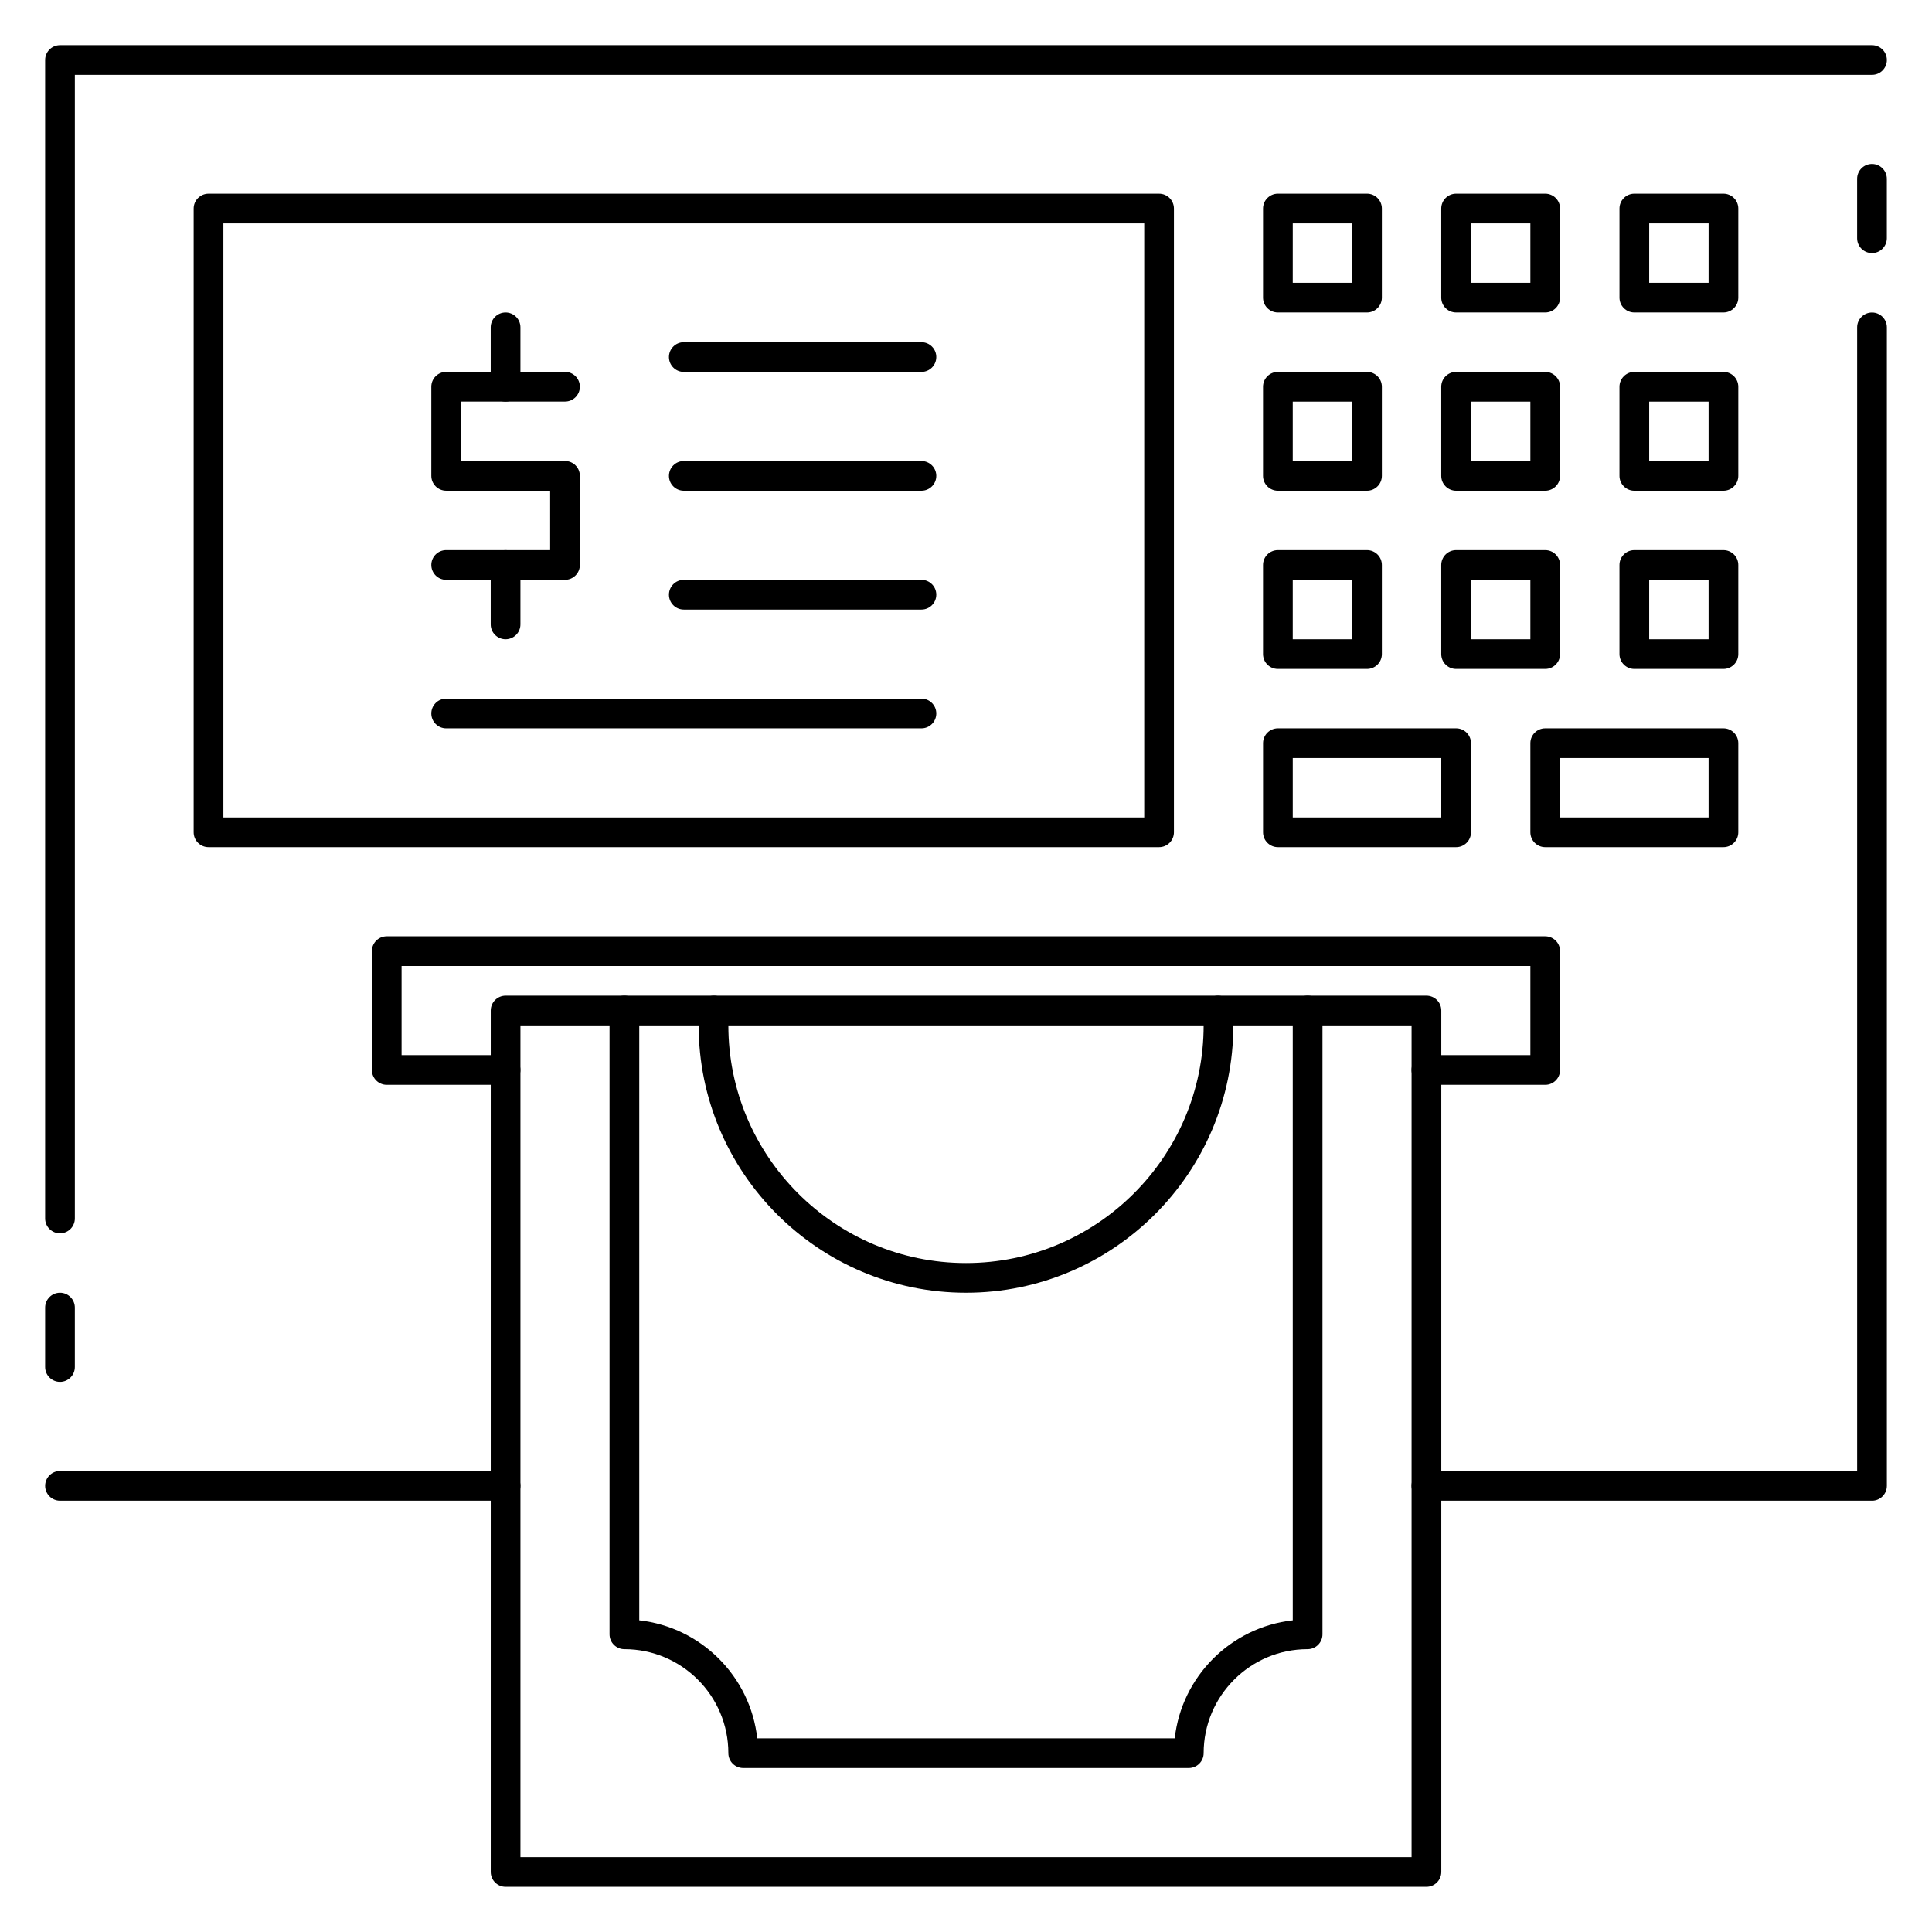
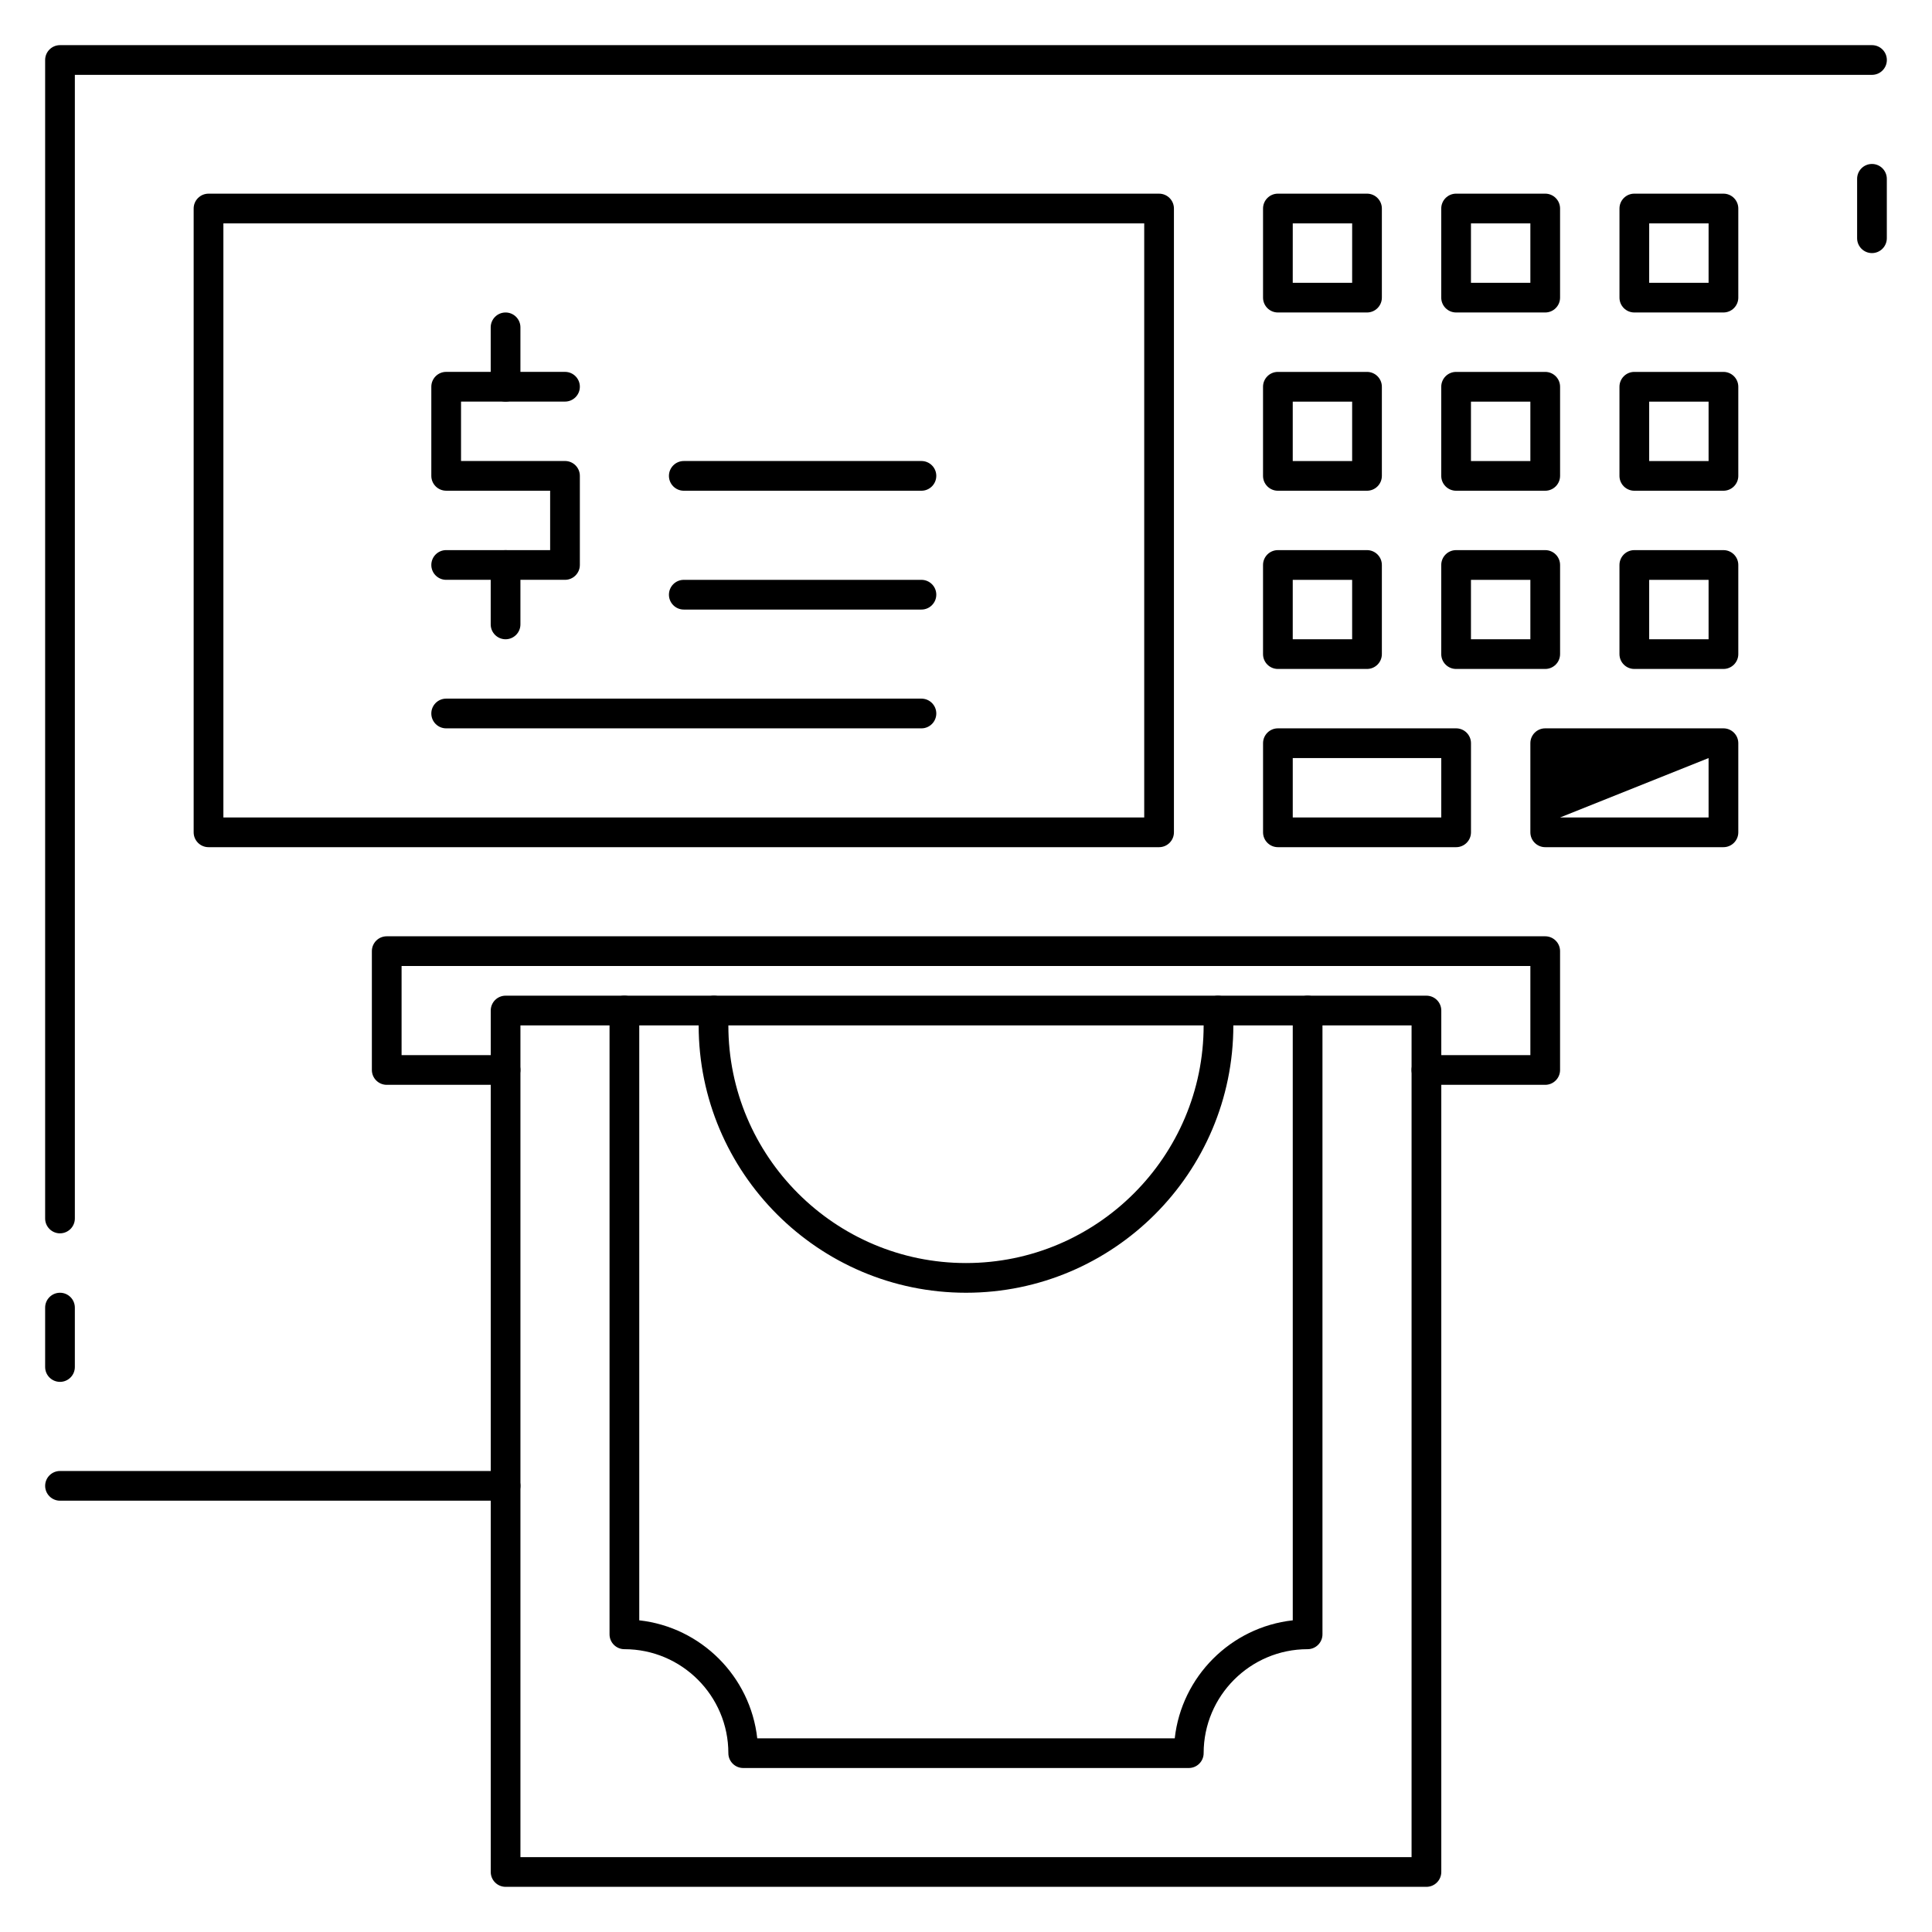
<svg xmlns="http://www.w3.org/2000/svg" fill="#000000" width="800px" height="800px" version="1.1" viewBox="144 144 512 512">
  <g>
    <path d="m522.02 644.03h-244.03c-2.172 0-3.938-1.762-3.938-3.938v-228.29c0-2.172 1.762-3.938 3.938-3.938h244.03c2.172 0 3.938 1.762 3.938 3.938v228.29c-0.004 2.176-1.766 3.938-3.938 3.938zm-240.1-7.871h236.16v-220.42h-236.16z" />
-     <path d="m640.09 541.7h-118.08c-2.172 0-3.938-1.762-3.938-3.938 0-2.172 1.762-3.938 3.938-3.938l114.15 0.004v-303.07c0-2.172 1.762-3.938 3.938-3.938 2.172 0 3.938 1.762 3.938 3.938v307.01c-0.004 2.172-1.766 3.938-3.941 3.938z" />
    <path d="m159.9 470.85c-2.172 0-3.938-1.766-3.938-3.938v-307.01c0-2.172 1.766-3.938 3.938-3.938h480.2c2.172 0 3.934 1.766 3.934 3.938s-1.762 3.934-3.938 3.934h-476.26v303.07c0 2.172-1.762 3.938-3.934 3.938z" />
    <path d="m277.98 541.7h-118.08c-2.168 0-3.934-1.766-3.934-3.938 0-2.172 1.766-3.934 3.938-3.934h118.08c2.172 0 3.938 1.762 3.938 3.938-0.004 2.168-1.766 3.934-3.941 3.934z" />
    <path d="m553.5 431.49h-31.488c-2.172 0-3.938-1.762-3.938-3.938 0-2.172 1.762-3.938 3.938-3.938h27.551v-23.617l-299.14 0.004v23.617h27.551c2.172 0 3.938 1.762 3.938 3.938 0 2.168-1.762 3.934-3.938 3.934h-31.488c-2.172 0-3.938-1.762-3.938-3.938v-31.488c0-2.172 1.762-3.938 3.938-3.938h307.01c2.172 0 3.938 1.762 3.938 3.938v31.488c0 2.172-1.762 3.938-3.934 3.938z" />
    <path d="m451.17 368.51h-251.91c-2.172 0-3.938-1.766-3.938-3.938v-165.31c0-2.172 1.766-3.938 3.938-3.938h251.91c2.172 0 3.934 1.766 3.934 3.938v165.31c0 2.172-1.762 3.938-3.934 3.938zm-247.97-7.875h244.03v-157.44h-244.03z" />
    <path d="m553.5 226.81h-23.617c-2.172 0-3.938-1.762-3.938-3.934v-23.617c0-2.172 1.766-3.938 3.938-3.938h23.617c2.172 0 3.934 1.766 3.934 3.938v23.617c0 2.172-1.762 3.934-3.934 3.934zm-19.68-7.871h15.742v-15.742h-15.742z" />
    <path d="m600.73 226.81h-23.617c-2.172 0-3.934-1.762-3.934-3.934v-23.617c0-2.172 1.762-3.938 3.934-3.938h23.617c2.172 0 3.938 1.766 3.938 3.938v23.617c0 2.172-1.766 3.934-3.938 3.934zm-19.68-7.871h15.742l0.004-15.742h-15.742z" />
    <path d="m506.27 226.81h-23.617c-2.172 0-3.934-1.762-3.934-3.934v-23.617c0-2.172 1.762-3.938 3.938-3.938h23.617c2.172 0 3.934 1.766 3.934 3.938v23.617c0 2.172-1.762 3.934-3.938 3.934zm-19.68-7.871h15.742l0.004-15.742h-15.742z" />
    <path d="m553.5 274.05h-23.617c-2.172 0-3.938-1.762-3.938-3.938v-23.617c0-2.172 1.762-3.938 3.938-3.938h23.617c2.172 0 3.938 1.762 3.938 3.938v23.617c-0.004 2.172-1.766 3.938-3.938 3.938zm-19.68-7.871h15.742v-15.742h-15.742z" />
    <path d="m600.73 274.05h-23.617c-2.172 0-3.938-1.762-3.938-3.938v-23.617c0-2.172 1.762-3.938 3.938-3.938h23.617c2.172 0 3.938 1.762 3.938 3.938v23.617c0 2.172-1.766 3.938-3.938 3.938zm-19.68-7.871h15.742v-15.742h-15.742z" />
    <path d="m506.27 274.05h-23.617c-2.172 0-3.938-1.762-3.938-3.938v-23.617c0-2.172 1.762-3.938 3.938-3.938h23.617c2.172 0 3.938 1.762 3.938 3.938v23.617c0 2.172-1.762 3.938-3.938 3.938zm-19.68-7.871h15.742v-15.742h-15.742z" />
    <path d="m553.5 321.28h-23.617c-2.172 0-3.938-1.762-3.938-3.938v-23.617c0-2.172 1.762-3.938 3.938-3.938h23.617c2.172 0 3.938 1.762 3.938 3.938v23.617c-0.004 2.176-1.766 3.938-3.938 3.938zm-19.68-7.871h15.742v-15.742h-15.742z" />
    <path d="m600.73 321.28h-23.617c-2.172 0-3.938-1.762-3.938-3.938v-23.617c0-2.172 1.762-3.938 3.938-3.938h23.617c2.172 0 3.938 1.762 3.938 3.938v23.617c0 2.176-1.766 3.938-3.938 3.938zm-19.68-7.871h15.742v-15.742h-15.742z" />
    <path d="m506.27 321.28h-23.617c-2.172 0-3.938-1.762-3.938-3.938v-23.617c0-2.172 1.762-3.938 3.938-3.938h23.617c2.172 0 3.938 1.762 3.938 3.938v23.617c0 2.176-1.762 3.938-3.938 3.938zm-19.68-7.871h15.742v-15.742h-15.742z" />
-     <path d="m600.73 368.51h-47.23c-2.172 0-3.938-1.762-3.938-3.938v-23.617c0-2.172 1.762-3.938 3.938-3.938h47.23c2.172 0 3.938 1.762 3.938 3.938v23.617c0 2.172-1.766 3.938-3.938 3.938zm-43.297-7.875h39.359v-15.742h-39.359z" />
+     <path d="m600.73 368.51h-47.23c-2.172 0-3.938-1.762-3.938-3.938v-23.617c0-2.172 1.762-3.938 3.938-3.938h47.23c2.172 0 3.938 1.762 3.938 3.938v23.617c0 2.172-1.766 3.938-3.938 3.938zm-43.297-7.875h39.359v-15.742z" />
    <path d="m529.89 368.51h-47.23c-2.172 0-3.938-1.762-3.938-3.938v-23.617c0-2.172 1.762-3.938 3.938-3.938h47.23c2.172 0 3.938 1.762 3.938 3.938v23.617c0 2.172-1.766 3.938-3.938 3.938zm-43.297-7.875h39.359v-15.742h-39.359z" />
    <path d="m459.04 612.54h-118.08c-2.172 0-3.938-1.762-3.938-3.938 0-15.191-12.359-27.551-27.551-27.551-2.172 0-3.938-1.762-3.938-3.938v-165.31c0-2.172 1.762-3.938 3.938-3.938 2.172 0 3.938 1.762 3.938 3.938v161.6c16.398 1.82 29.449 14.879 31.27 31.27h110.64c1.82-16.398 14.879-29.449 31.277-31.27l-0.004-161.6c0-2.172 1.762-3.938 3.938-3.938 2.172 0 3.938 1.762 3.938 3.938v165.31c0 2.172-1.762 3.938-3.938 3.938-15.191 0-27.551 12.359-27.551 27.551 0 2.176-1.766 3.938-3.938 3.938z" />
    <path d="m400 486.59c-39.062 0-70.848-31.789-70.848-70.848 0-1.402 0.039-2.785 0.125-4.164 0.125-2.172 2.016-3.816 4.156-3.699 2.172 0.125 3.824 1.992 3.699 4.156-0.078 1.227-0.109 2.465-0.109 3.707 0 34.723 28.254 62.977 62.977 62.977s62.977-28.254 62.977-62.977c0-1.242-0.039-2.481-0.109-3.707-0.133-2.164 1.527-4.031 3.699-4.156 2.125-0.102 4.031 1.527 4.156 3.699 0.086 1.379 0.125 2.762 0.125 4.164 0 39.062-31.781 70.848-70.848 70.848z" />
    <path d="m293.73 297.66h-31.488c-2.172 0-3.938-1.762-3.938-3.938 0-2.172 1.762-3.938 3.938-3.938h27.551v-15.742h-27.551c-2.172 0-3.938-1.762-3.938-3.938v-23.617c0-2.172 1.762-3.938 3.938-3.938h31.488c2.172 0 3.938 1.762 3.938 3.938 0 2.176-1.766 3.938-3.938 3.938h-27.551v15.742h27.551c2.172 0 3.938 1.762 3.938 3.938v23.617c0 2.172-1.766 3.938-3.938 3.938z" />
    <path d="m277.98 250.43c-2.172 0-3.938-1.762-3.938-3.938v-15.742c0-2.172 1.762-3.938 3.938-3.938 2.172 0 3.938 1.762 3.938 3.938v15.742c0 2.176-1.762 3.938-3.938 3.938z" />
    <path d="m277.98 313.41c-2.172 0-3.938-1.762-3.938-3.938v-15.742c0-2.172 1.762-3.938 3.938-3.938 2.172 0 3.938 1.762 3.938 3.938v15.742c0 2.176-1.762 3.938-3.938 3.938z" />
    <path d="m388.19 337.02h-125.95c-2.172 0-3.938-1.762-3.938-3.938 0-2.172 1.762-3.938 3.938-3.938h125.95c2.172 0 3.938 1.762 3.938 3.938-0.004 2.172-1.766 3.938-3.938 3.938z" />
-     <path d="m388.19 242.56h-62.977c-2.172 0-3.938-1.762-3.938-3.938 0-2.172 1.762-3.938 3.938-3.938h62.977c2.172 0 3.938 1.762 3.938 3.938-0.004 2.172-1.766 3.938-3.938 3.938z" />
    <path d="m388.19 274.05h-62.977c-2.172 0-3.938-1.762-3.938-3.938 0-2.172 1.762-3.938 3.938-3.938h62.977c2.172 0 3.938 1.762 3.938 3.938-0.004 2.172-1.766 3.938-3.938 3.938z" />
    <path d="m388.19 305.54h-62.977c-2.172 0-3.938-1.762-3.938-3.938 0-2.172 1.762-3.938 3.938-3.938h62.977c2.172 0 3.938 1.762 3.938 3.938-0.004 2.172-1.766 3.938-3.938 3.938z" />
    <path d="m640.09 211.07c-2.172 0-3.934-1.766-3.934-3.938v-15.742c0-2.172 1.762-3.938 3.934-3.938 2.176 0 3.938 1.766 3.938 3.938v15.742c0 2.172-1.762 3.938-3.938 3.938z" />
    <path d="m159.9 510.21c-2.172 0-3.938-1.762-3.938-3.938v-15.742c0-2.172 1.766-3.938 3.938-3.938s3.934 1.766 3.934 3.938v15.742c0 2.176-1.762 3.938-3.934 3.938z" />
  </g>
</svg>